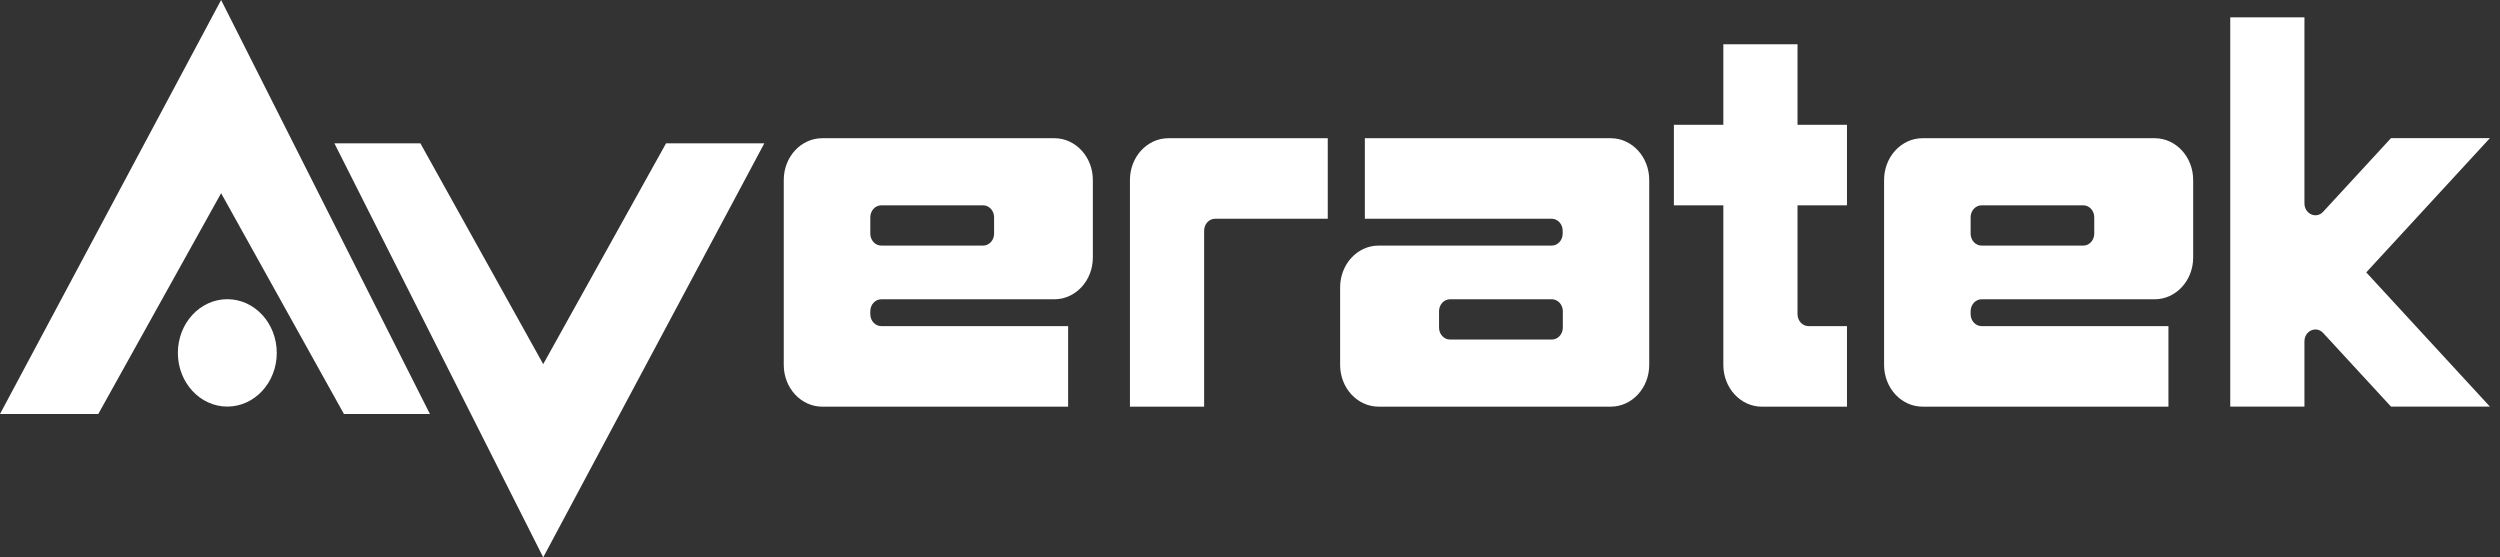
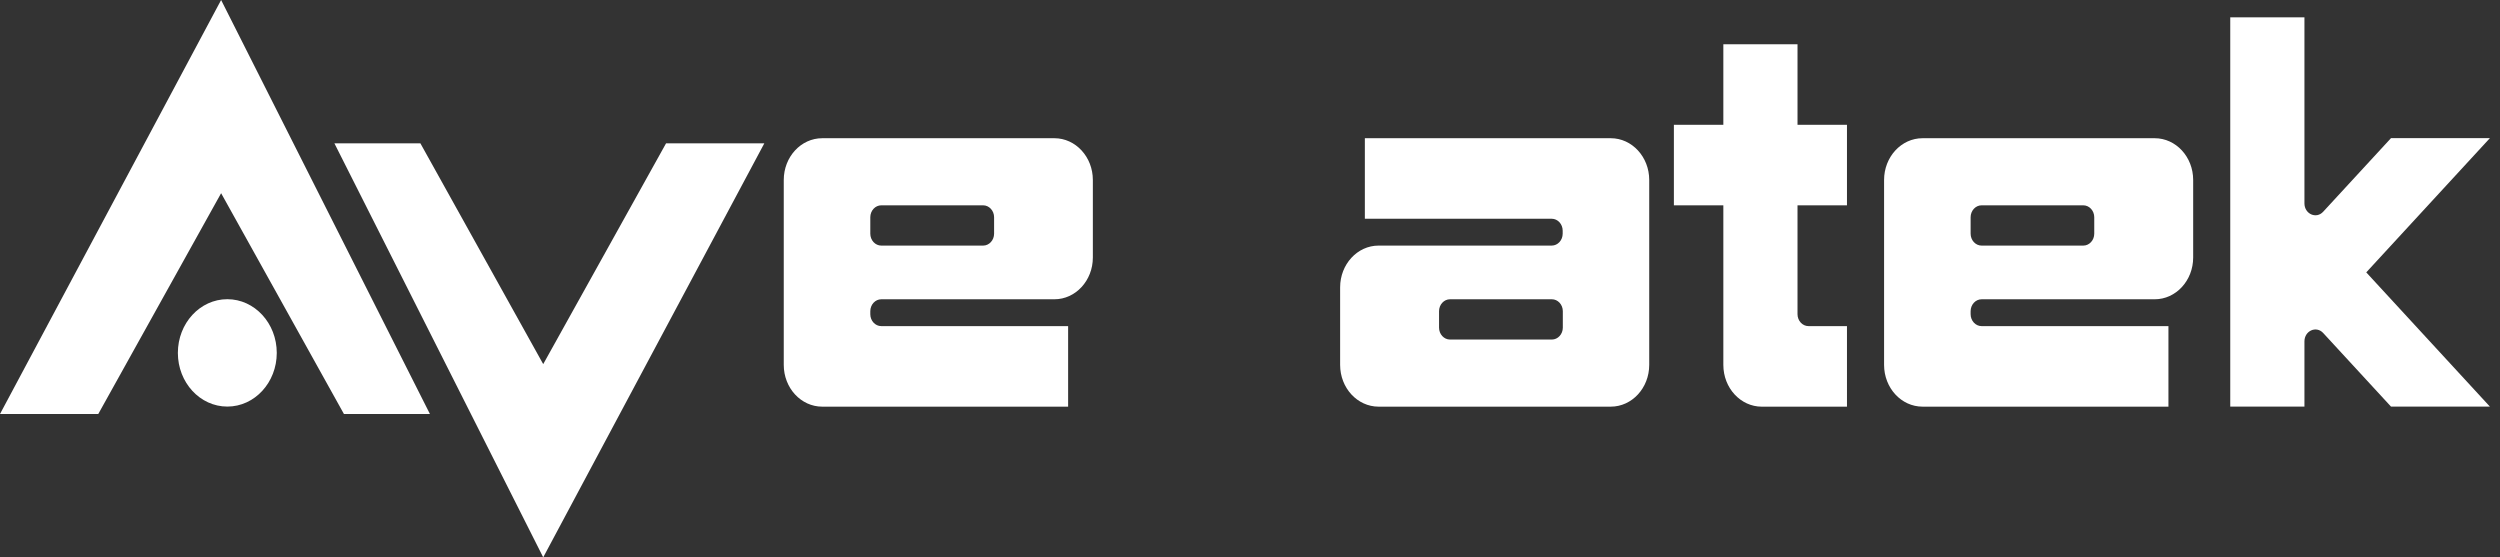
<svg xmlns="http://www.w3.org/2000/svg" width="157" height="35" viewBox="0 0 157 35">
  <rect x="0" y="0" width="157" height="35" fill="#333333" stroke="none" />
  <g>
    <g>
      <g>
        <path fill="#fff" d="M13.886 0L0 26h6.171l7.715-13.867L21.6 26H27z" />
      </g>
      <g>
        <path fill="#fff" d="M41.829 9l-7.715 13.867L26.4 9H21l13.114 26L48 9z" />
      </g>
      <g>
        <g>
          <path fill="#fff" d="M14.276 18.79c-1.716 0-3.106 1.51-3.106 3.372 0 1.862 1.39 3.371 3.106 3.371 1.715 0 3.105-1.51 3.105-3.371 0-1.863-1.39-3.372-3.105-3.372" />
        </g>
        <g>
          <path fill="#fff" d="M66.215 8.68c1.334 0 2.416 1.174 2.416 2.622v4.87c0 1.449-1.082 2.623-2.416 2.623h-10.87c-.38 0-.69.336-.69.75v.187c0 .413.31.749.69.749h11.733v5.057H51.636c-1.335 0-2.416-1.174-2.416-2.622V11.302c0-1.448 1.081-2.622 2.416-2.622zm-3.786 4.964c0-.414-.31-.75-.69-.75h-6.393c-.381 0-.691.336-.691.75v1.03c0 .414.31.75.691.75h6.392c.382 0 .691-.336.691-.75z" />
        </g>
        <g>
          <path fill="#fff" d="M135.315 8.68c1.334 0 2.416 1.174 2.416 2.622v4.87c0 1.449-1.082 2.623-2.416 2.623h-10.87c-.38 0-.69.336-.69.75v.187c0 .413.31.749.69.749h11.733v5.057h-15.442c-1.335 0-2.416-1.174-2.416-2.622V11.302c0-1.448 1.081-2.622 2.416-2.622zm-3.796 4.964c0-.414-.309-.75-.69-.75h-6.384c-.38 0-.69.336-.69.75v1.03c0 .414.31.75.69.75h6.384c.381 0 .69-.336.69-.75z" />
        </g>
        <g>
          <path fill="#fff" d="M101.155 8.68c1.334 0 2.416 1.174 2.416 2.622v11.614c0 1.448-1.082 2.622-2.416 2.622h-14.58c-1.334 0-2.415-1.174-2.415-2.622v-4.87c0-1.449 1.081-2.623 2.416-2.623h10.87c.38 0 .69-.335.69-.749v-.187c0-.414-.31-.75-.69-.75H85.713V8.68zm-3.01 10.864c0-.413-.309-.75-.69-.75h-6.393c-.381 0-.69.337-.69.75v1.03c0 .414.309.75.69.75h6.393c.381 0 .69-.336.69-.75z" />
        </g>
        <g>
-           <path fill="#fff" d="M70.96 11.302v14.236h4.659V14.487c0-.414.309-.75.69-.75h7.074V8.68H73.376c-1.335 0-2.416 1.174-2.416 2.622" />
-         </g>
+           </g>
        <g>
          <path fill="#fff" d="M112.884 2.78h-4.658v5.057h-3.106v5.058h3.106v10.021c0 1.449 1.081 2.623 2.415 2.623h5.349V20.48h-2.416c-.38 0-.69-.336-.69-.75v-6.836h3.106V7.837h-3.106z" />
        </g>
        <g>
          <path fill="#fff" d="M156.365 8.676h-6.211l-4.26 4.623c-.434.472-1.175.138-1.175-.528V1.09h-4.659v24.444h4.659V21.44c0-.666.741-1 1.176-.529l4.259 4.623h6.211l-7.764-8.429z" />
        </g>
      </g>
    </g>
  </g>
</svg>